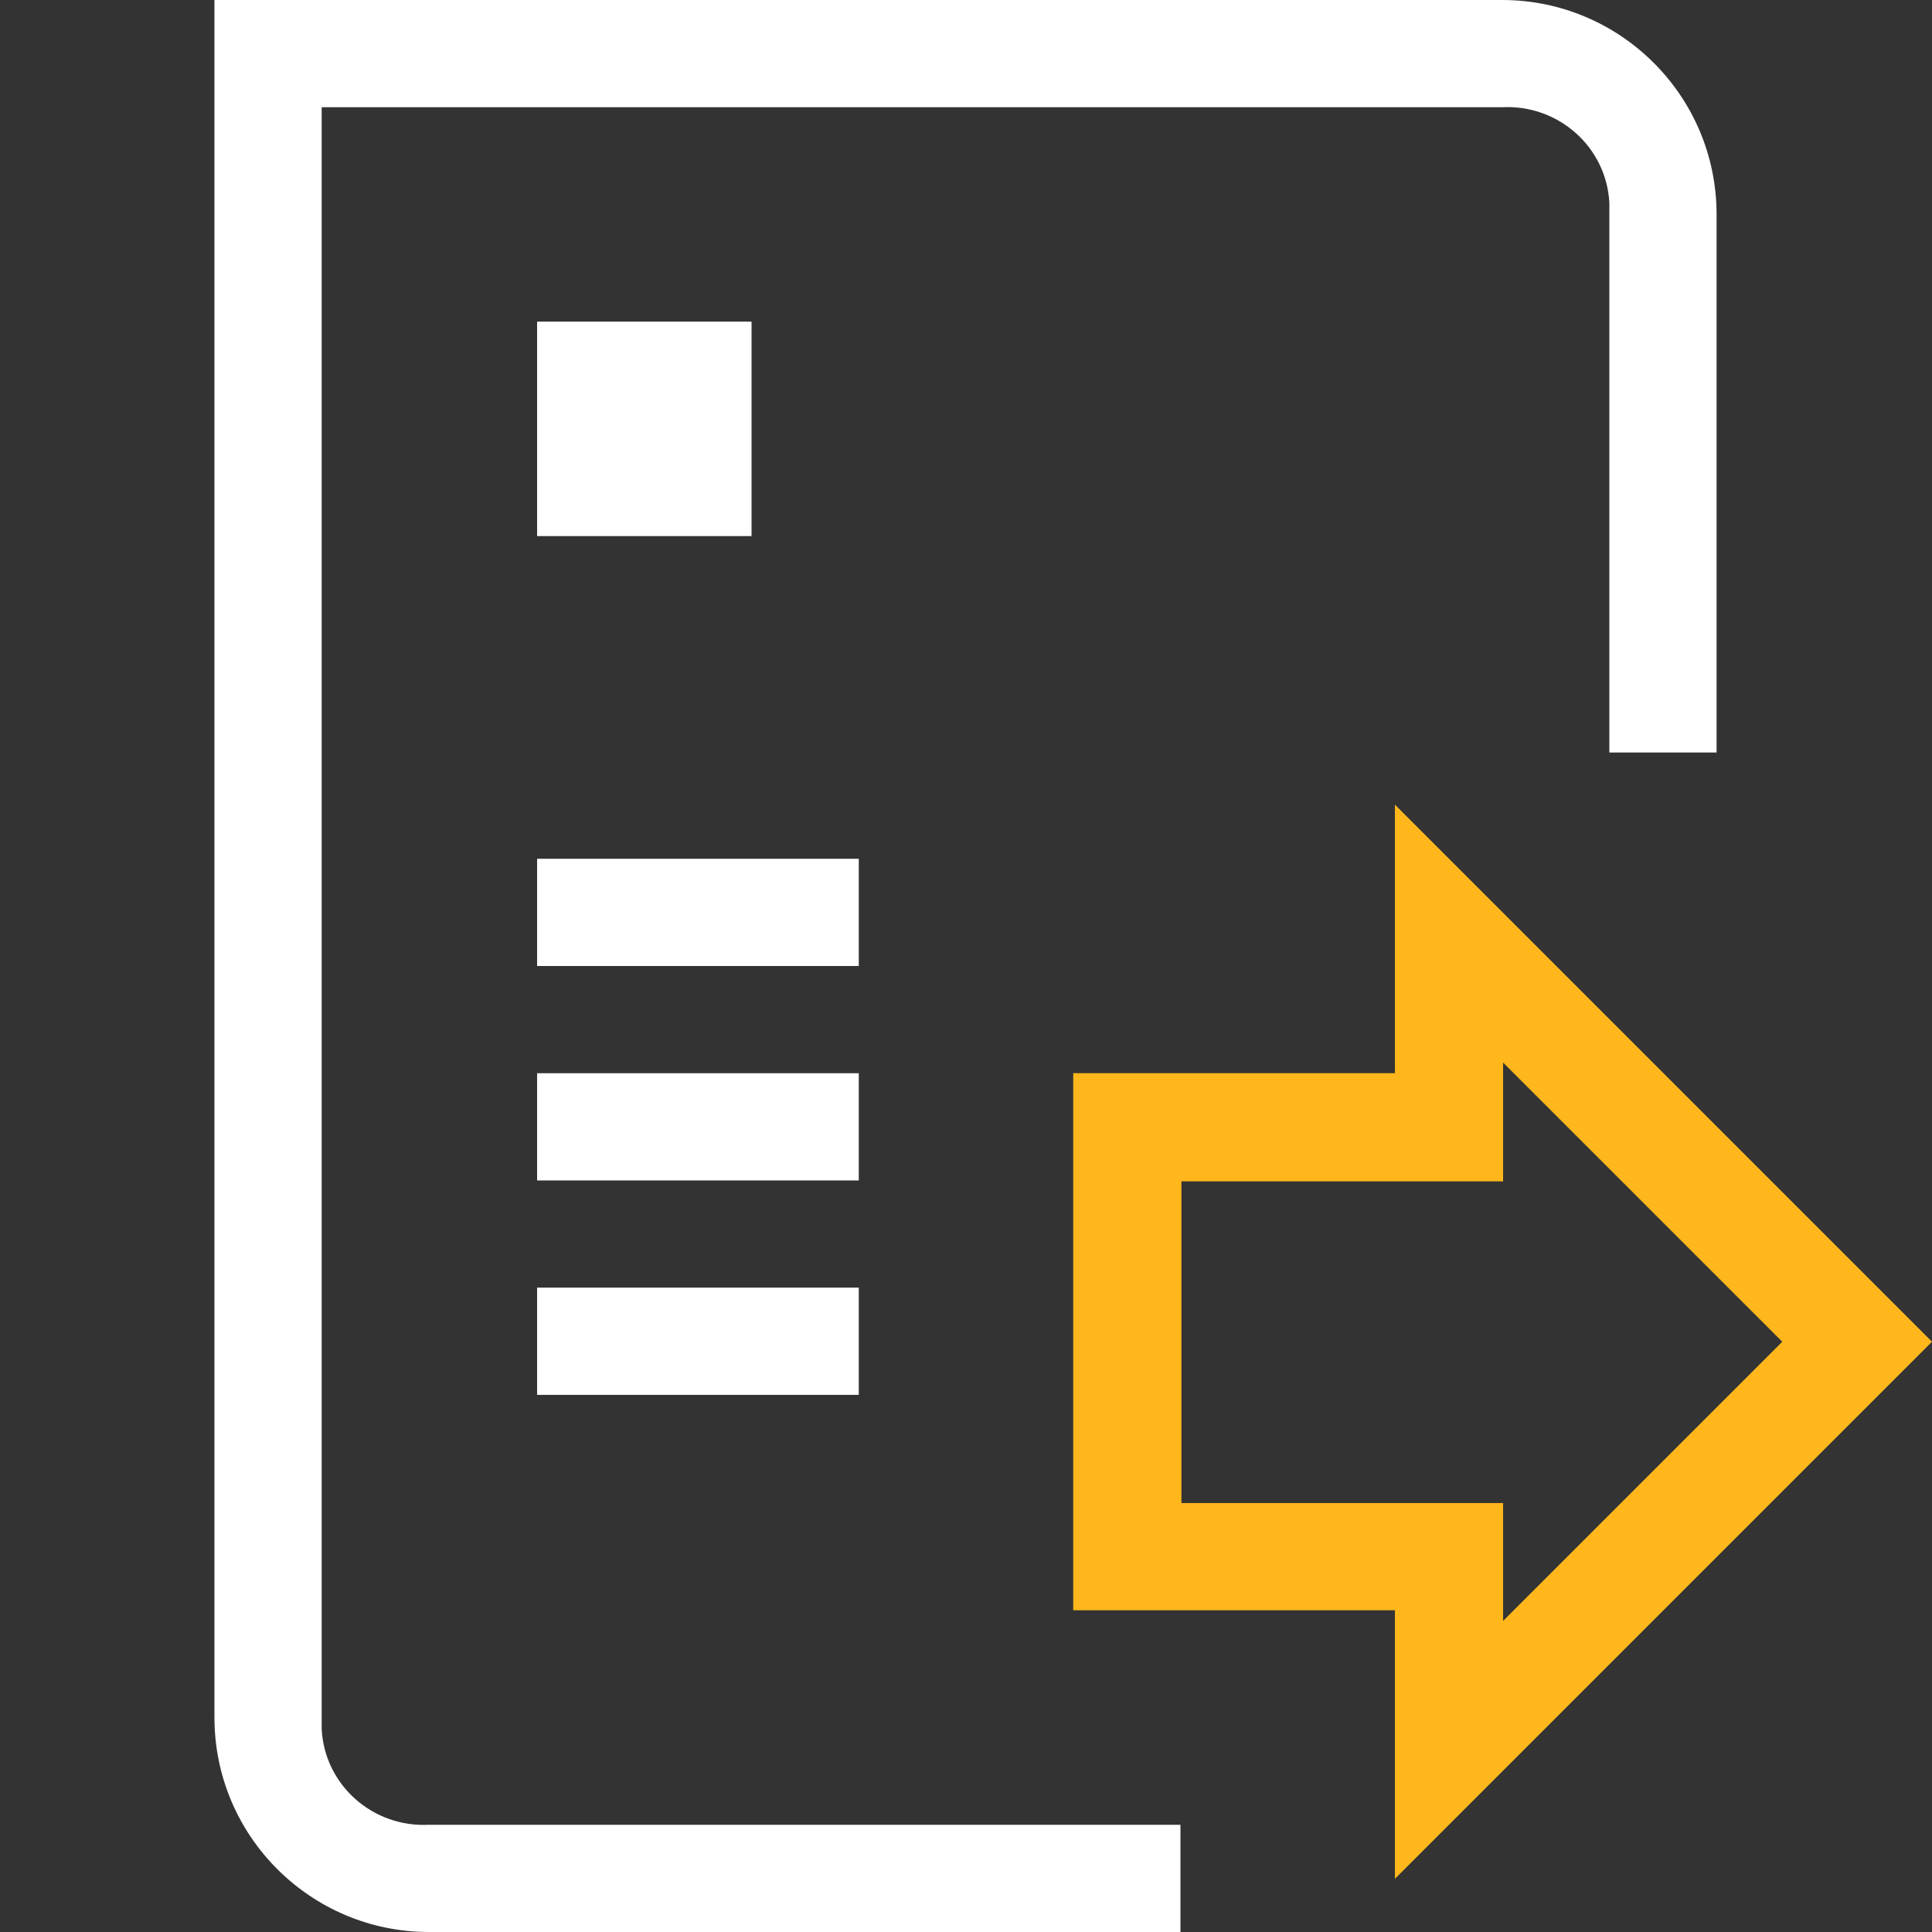
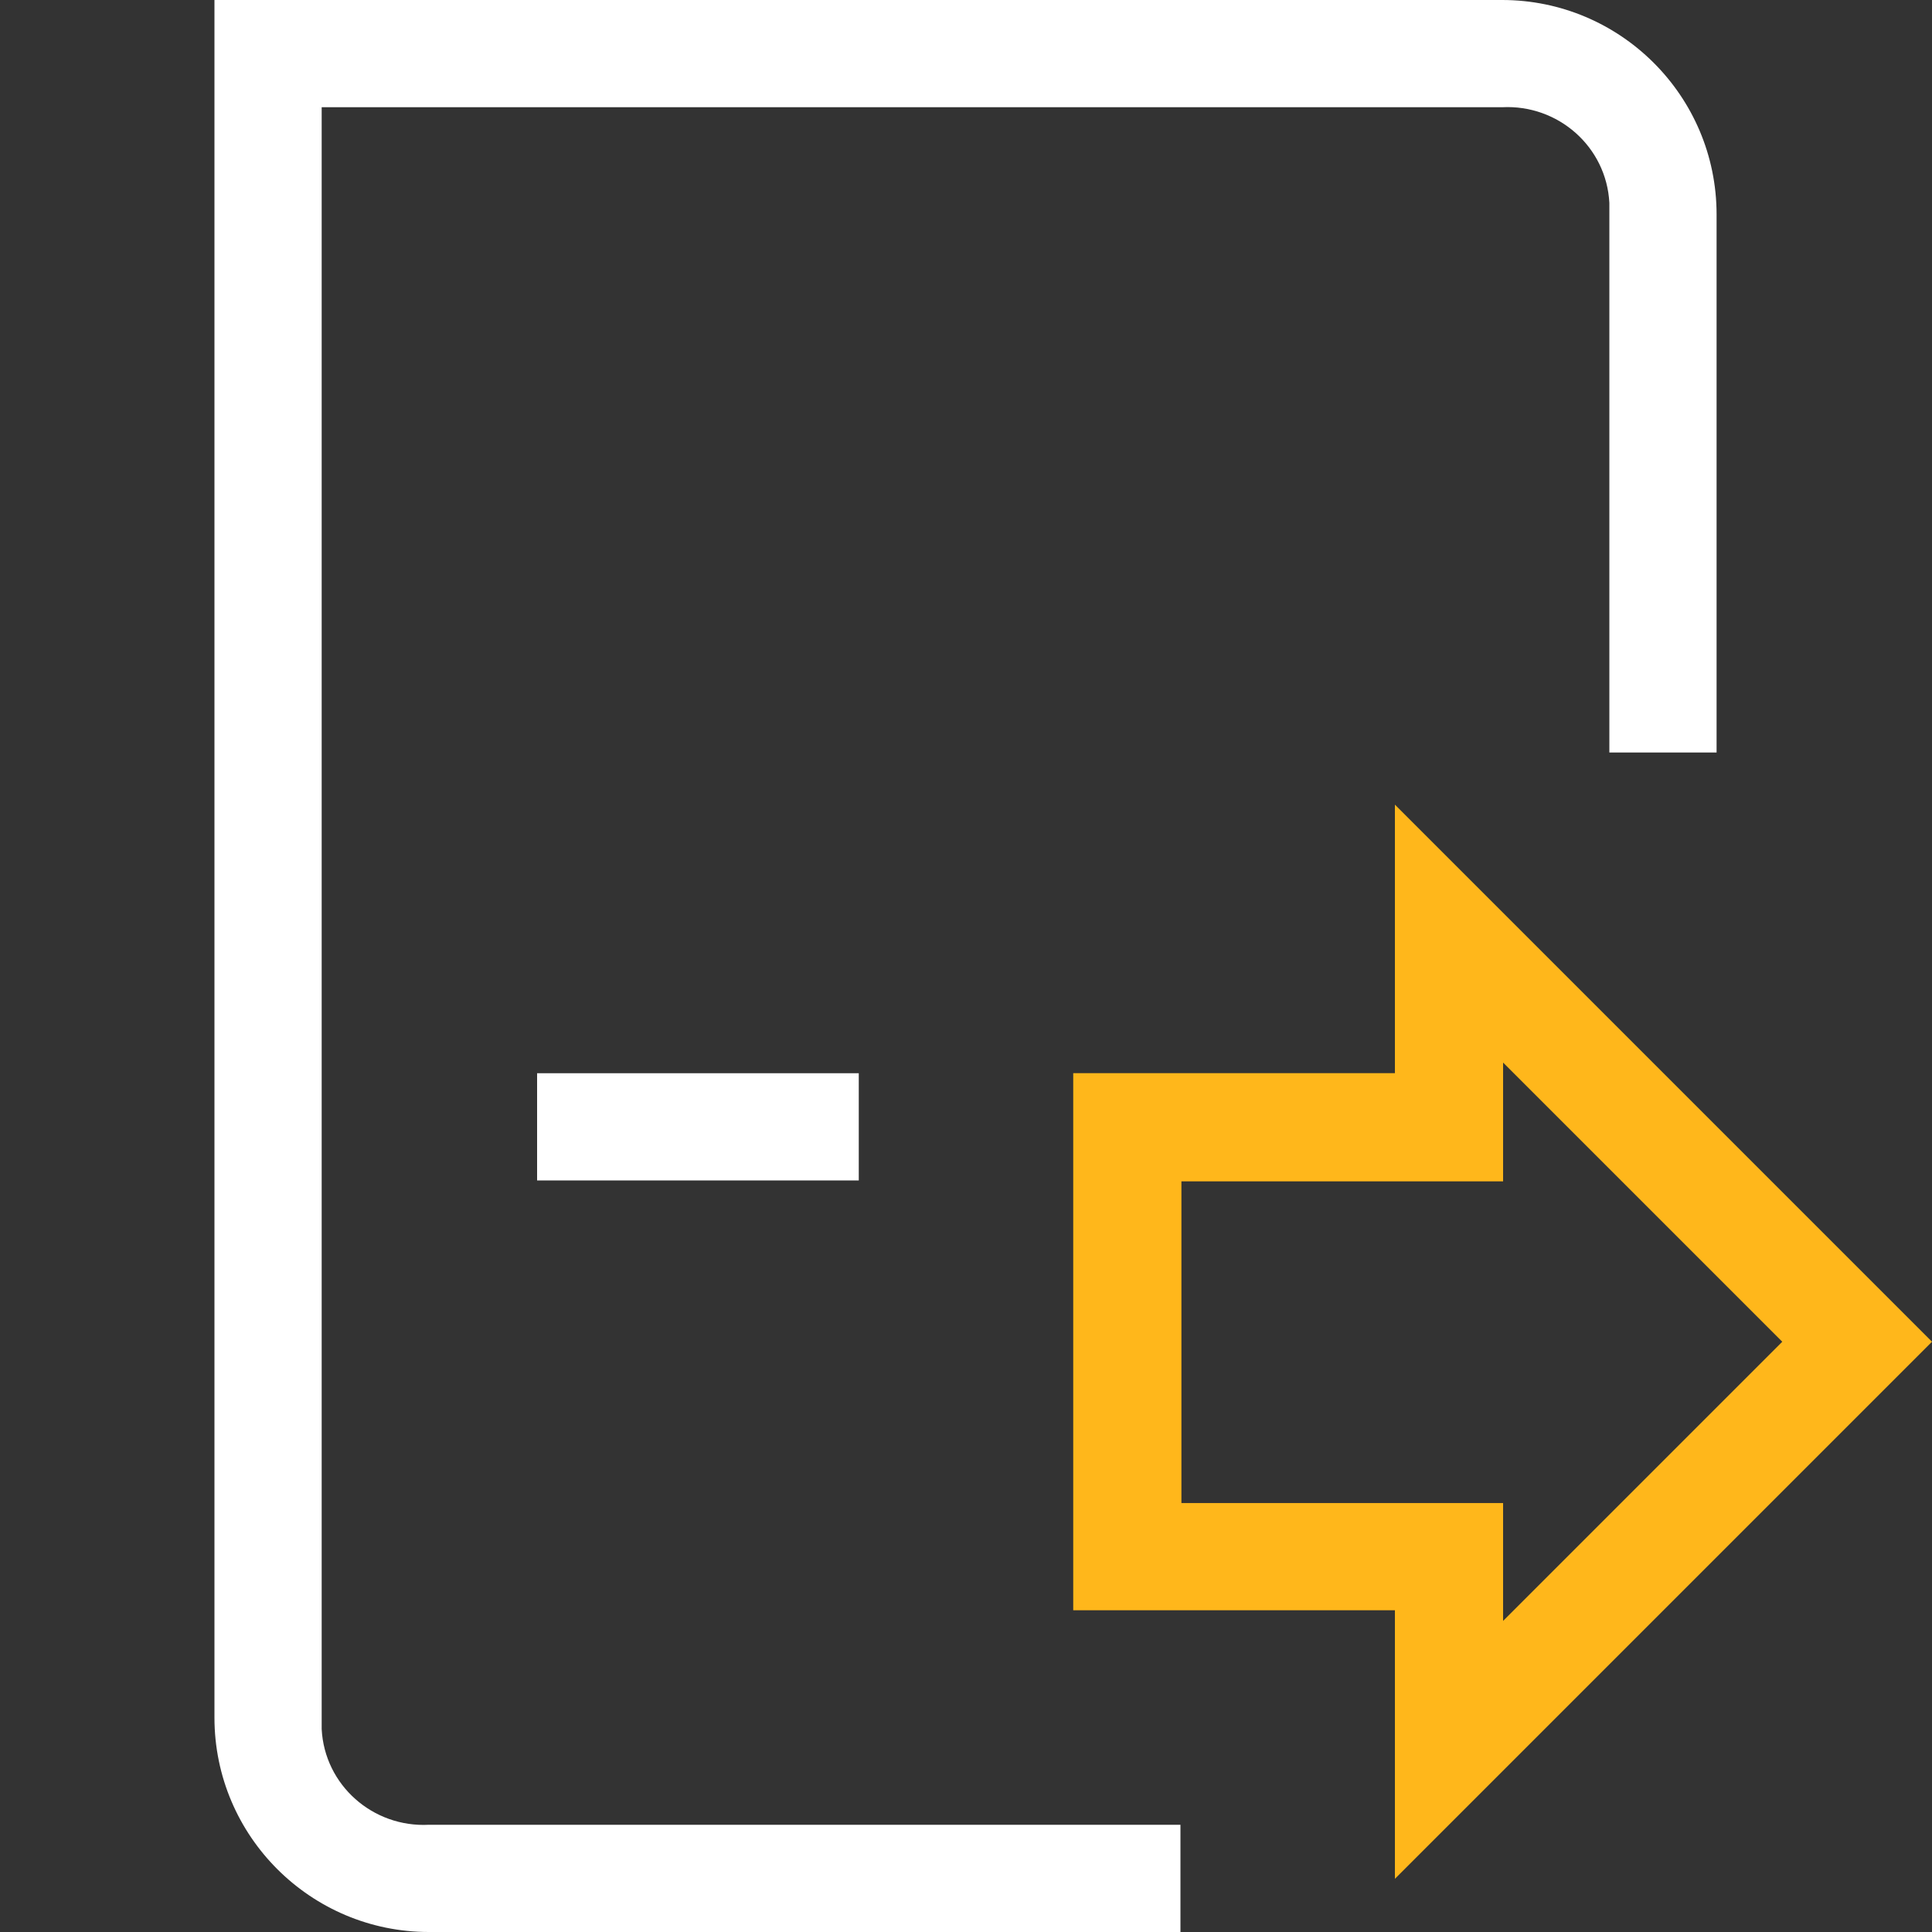
<svg xmlns="http://www.w3.org/2000/svg" width="50" height="50" viewBox="0 0 50 50" fill="none">
  <rect x="0" y="0" width="50" height="50" fill="#333333" stroke="none" />
  <g id="Referrals 1" clip-path="url(#clip0_93_967)">
    <g id="Referrals">
      <g id="Group">
        <g id="Group 8921">
          <g id="Group 8920">
            <g id="Group 8918">
              <g id="Group 8917">
                <path id="Path 4471" d="M38.9 27.499L46.125 34.724L38.9 41.949V38.899H30.575V30.574H38.9V27.524M36.1 20.824V27.774H27.775V41.674H36.1V48.624L50 34.724L36.1 20.824Z" fill="#FFB71B" />
              </g>
            </g>
          </g>
          <path id="Path 4472" d="M11.1 50H30.55V47.225H11.1C9.65 47.3 8.4 46.2 8.325 44.75C8.325 44.65 8.325 44.55 8.325 44.425V2.775H38.875C40.325 2.7 41.575 3.8 41.65 5.25C41.65 5.35 41.65 5.45 41.65 5.575V19.475H44.425V5.55C44.425 2.475 41.925 0 38.875 0H5.55V44.45C5.55 47.525 8.05 50 11.1 50Z" fill="white" />
        </g>
        <g id="Group 8922">
-           <path id="Rectangle 42640" d="M22.225 22.225H13.9V25H22.225V22.225Z" fill="white" />
-         </g>
+           </g>
        <g id="Group 8923">
          <path id="Rectangle 42641" d="M22.225 27.775H13.9V30.55H22.225V27.775Z" fill="white" />
        </g>
        <g id="Group 8924">
-           <path id="Rectangle 42642" d="M22.225 33.324H13.9V36.099H22.225V33.324Z" fill="white" />
-         </g>
+           </g>
        <g id="Group 8925">
-           <path id="Rectangle 42643" d="M19.45 8.324H13.9V13.874H19.45V8.324Z" fill="white" />
-         </g>
+           </g>
      </g>
    </g>
  </g>
  <defs>
    <clipPath id="clip0_93_967">
      <rect width="50" height="50" fill="white" />
    </clipPath>
  </defs>
</svg>